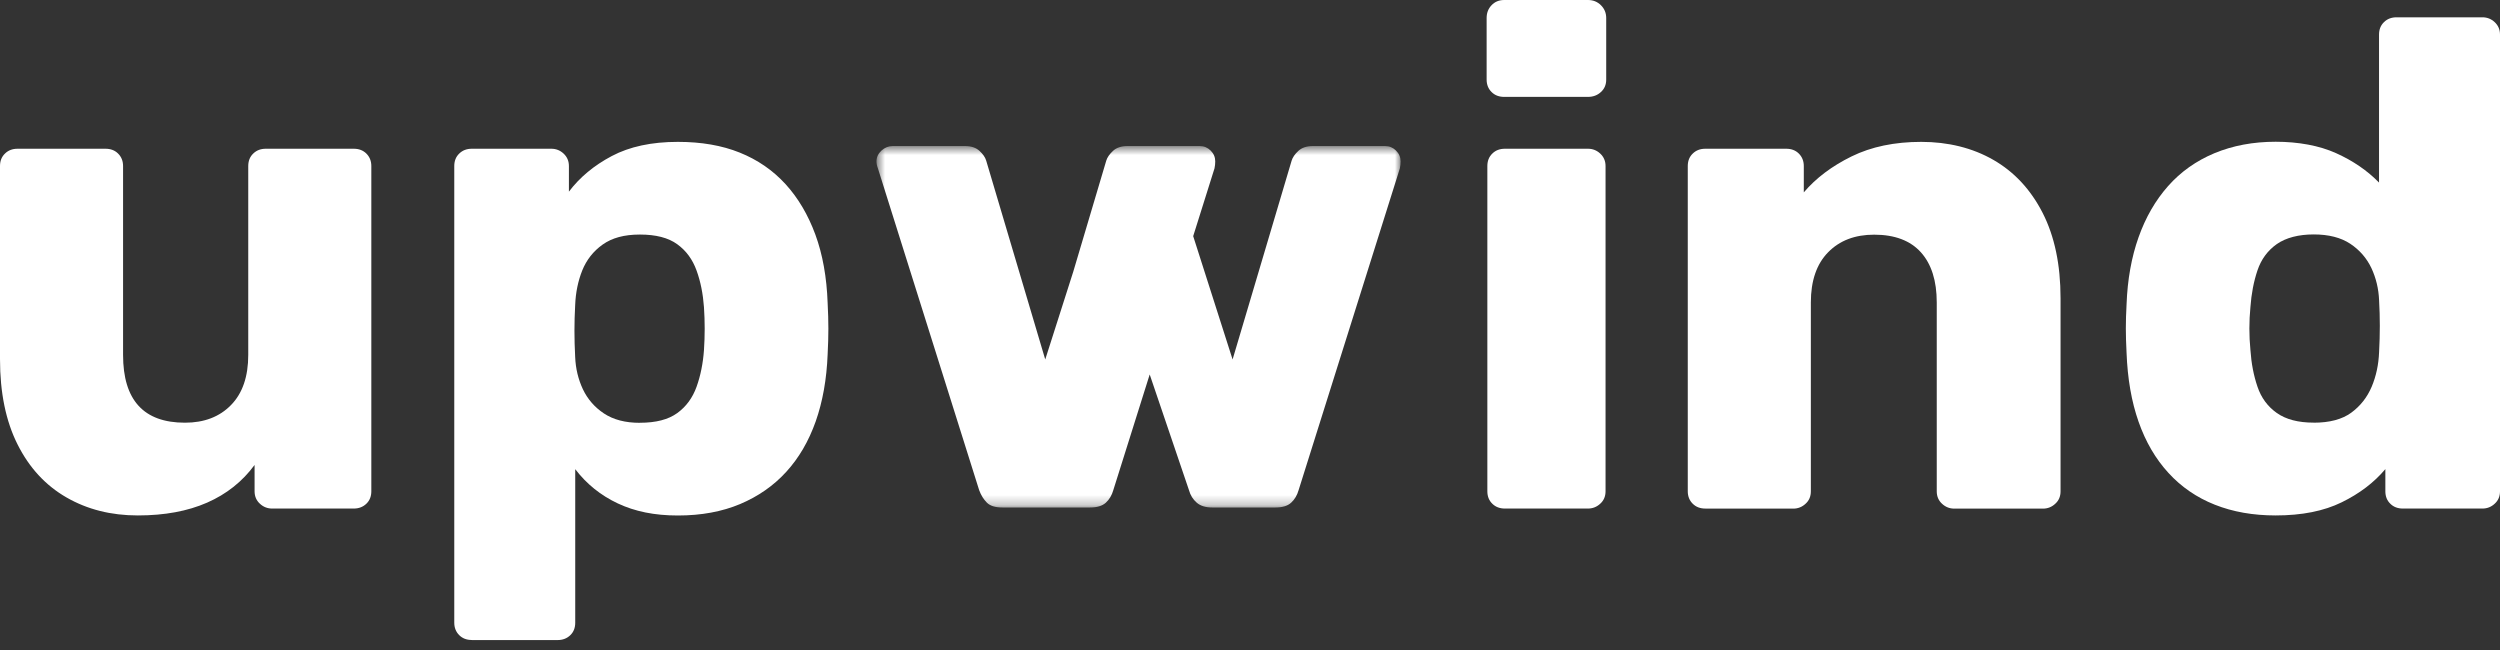
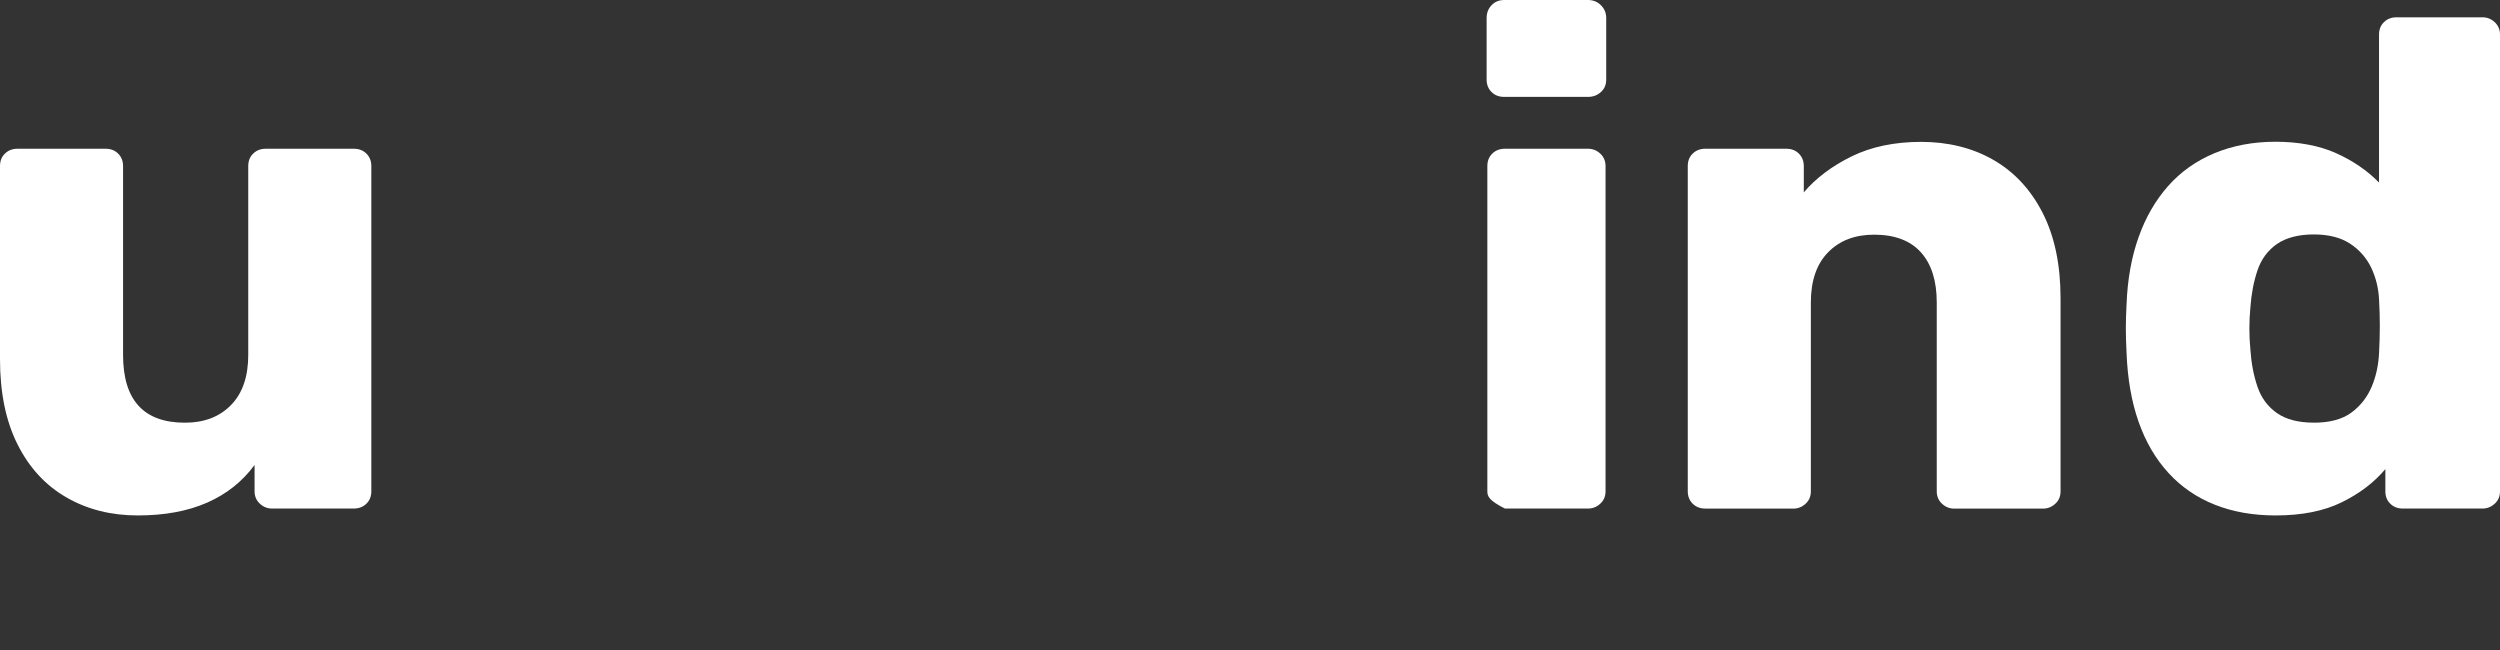
<svg xmlns="http://www.w3.org/2000/svg" width="250" height="65" viewBox="0 0 250 65" fill="none">
  <rect x="0" y="0" width="250" height="65" fill="#333333" stroke="none" />
  <path d="M13.783 51.544C11.108 51.544 8.729 50.945 6.645 49.742C4.56 48.545 2.928 46.779 1.759 44.45C0.584 42.121 0 39.271 0 35.905V16.604C0 16.095 0.163 15.68 0.494 15.36C0.825 15.034 1.241 14.874 1.759 14.874H10.548C11.066 14.874 11.488 15.034 11.813 15.36C12.139 15.686 12.307 16.101 12.307 16.604V35.49C12.307 40.012 14.367 42.27 18.494 42.27C20.416 42.27 21.952 41.683 23.102 40.504C24.253 39.33 24.825 37.653 24.825 35.49V16.604C24.825 16.095 24.988 15.68 25.319 15.36C25.651 15.034 26.066 14.874 26.584 14.874H35.374C35.892 14.874 36.313 15.034 36.639 15.36C36.964 15.686 37.133 16.101 37.133 16.604V49.126C37.133 49.636 36.97 50.05 36.639 50.37C36.307 50.69 35.886 50.856 35.374 50.856H27.217C26.747 50.856 26.337 50.696 25.988 50.37C25.639 50.05 25.458 49.636 25.458 49.126V46.495C24.241 48.154 22.657 49.41 20.711 50.264C18.765 51.117 16.458 51.544 13.783 51.544Z" fill="white" />
-   <path d="M47.186 64C46.668 64 46.246 63.84 45.921 63.514C45.595 63.189 45.427 62.774 45.427 62.27V16.605C45.427 16.095 45.589 15.68 45.921 15.36C46.252 15.034 46.668 14.874 47.186 14.874H55.132C55.602 14.874 56.011 15.034 56.361 15.36C56.71 15.686 56.891 16.101 56.891 16.605V19.165C57.969 17.737 59.397 16.546 61.18 15.603C62.963 14.661 65.162 14.187 67.788 14.187C70.132 14.187 72.198 14.543 73.975 15.26C75.758 15.977 77.282 17.026 78.547 18.406C79.812 19.793 80.806 21.476 81.535 23.455C82.264 25.44 82.674 27.722 82.764 30.306C82.812 31.23 82.837 32.083 82.837 32.866C82.837 33.648 82.812 34.501 82.764 35.426C82.668 37.914 82.27 40.154 81.571 42.14C80.867 44.125 79.885 45.808 78.62 47.189C77.355 48.575 75.818 49.642 74.011 50.406C72.204 51.165 70.132 51.55 67.788 51.55C65.445 51.55 63.487 51.147 61.776 50.341C60.065 49.535 58.65 48.392 57.523 46.916V62.276C57.523 62.786 57.361 63.2 57.029 63.52C56.698 63.84 56.276 64.006 55.764 64.006H47.186V64ZM63.993 42.276C65.59 42.276 66.83 41.956 67.722 41.31C68.614 40.664 69.258 39.787 69.656 38.679C70.053 37.571 70.3 36.35 70.397 35.011C70.493 33.583 70.493 32.148 70.397 30.72C70.3 29.381 70.059 28.16 69.656 27.052C69.258 25.944 68.614 25.067 67.722 24.421C66.83 23.775 65.59 23.455 63.993 23.455C62.397 23.455 61.204 23.793 60.264 24.457C59.324 25.126 58.65 25.991 58.222 27.052C57.8 28.113 57.565 29.268 57.517 30.513C57.469 31.39 57.445 32.243 57.445 33.073C57.445 33.903 57.469 34.78 57.517 35.704C57.565 36.86 57.824 37.932 58.288 38.922C58.758 39.911 59.457 40.723 60.397 41.346C61.336 41.968 62.529 42.282 63.981 42.282L63.993 42.276Z" fill="white" />
-   <path d="M150.422 9.689C149.904 9.689 149.482 9.529 149.157 9.203C148.832 8.883 148.663 8.468 148.663 7.959V1.801C148.663 1.292 148.826 0.865 149.157 0.521C149.482 0.178 149.904 0 150.422 0H158.79C159.308 0 159.741 0.172 160.091 0.521C160.44 0.865 160.621 1.292 160.621 1.801V7.959C160.621 8.468 160.446 8.883 160.091 9.203C159.741 9.529 159.308 9.689 158.79 9.689H150.422ZM150.494 50.856C149.976 50.856 149.555 50.696 149.229 50.37C148.898 50.05 148.735 49.636 148.735 49.126V16.605C148.735 16.095 148.898 15.68 149.229 15.36C149.555 15.034 149.976 14.874 150.494 14.874H158.796C159.266 14.874 159.675 15.034 160.025 15.36C160.374 15.686 160.555 16.101 160.555 16.605V49.126C160.555 49.636 160.38 50.05 160.025 50.37C159.675 50.696 159.259 50.856 158.796 50.856H150.494Z" fill="white" />
+   <path d="M150.422 9.689C149.904 9.689 149.482 9.529 149.157 9.203C148.832 8.883 148.663 8.468 148.663 7.959V1.801C148.663 1.292 148.826 0.865 149.157 0.521C149.482 0.178 149.904 0 150.422 0H158.79C159.308 0 159.741 0.172 160.091 0.521C160.44 0.865 160.621 1.292 160.621 1.801V7.959C160.621 8.468 160.446 8.883 160.091 9.203C159.741 9.529 159.308 9.689 158.79 9.689H150.422ZM150.494 50.856C148.898 50.05 148.735 49.636 148.735 49.126V16.605C148.735 16.095 148.898 15.68 149.229 15.36C149.555 15.034 149.976 14.874 150.494 14.874H158.796C159.266 14.874 159.675 15.034 160.025 15.36C160.374 15.686 160.555 16.101 160.555 16.605V49.126C160.555 49.636 160.38 50.05 160.025 50.37C159.675 50.696 159.259 50.856 158.796 50.856H150.494Z" fill="white" />
  <path d="M170.536 50.857C170.018 50.857 169.597 50.697 169.271 50.371C168.946 50.051 168.777 49.636 168.777 49.126V16.605C168.777 16.095 168.94 15.68 169.271 15.36C169.603 15.034 170.018 14.874 170.536 14.874H178.621C179.139 14.874 179.56 15.034 179.886 15.36C180.211 15.686 180.38 16.101 180.38 16.605V19.236C181.597 17.808 183.193 16.605 185.163 15.639C187.133 14.673 189.452 14.187 192.127 14.187C194.801 14.187 197.247 14.786 199.338 15.989C201.422 17.186 203.067 18.951 204.259 21.28C205.452 23.609 206.055 26.46 206.055 29.826V49.132C206.055 49.642 205.88 50.057 205.524 50.377C205.175 50.703 204.765 50.863 204.295 50.863H195.434C194.964 50.863 194.555 50.703 194.205 50.377C193.856 50.057 193.675 49.642 193.675 49.132V30.246C193.675 28.077 193.145 26.406 192.091 25.233C191.036 24.06 189.476 23.467 187.416 23.467C185.494 23.467 183.958 24.054 182.807 25.233C181.657 26.406 181.085 28.083 181.085 30.246V49.132C181.085 49.642 180.91 50.057 180.554 50.377C180.205 50.703 179.789 50.863 179.326 50.863H170.536V50.857Z" fill="white" />
  <path d="M227.566 51.544C225.313 51.544 223.289 51.188 221.482 50.471C219.674 49.754 218.126 48.694 216.843 47.289C215.554 45.885 214.56 44.178 213.855 42.169C213.15 40.16 212.753 37.867 212.656 35.283C212.608 34.359 212.584 33.541 212.584 32.83C212.584 32.119 212.608 31.319 212.656 30.442C212.747 27.953 213.15 25.713 213.855 23.728C214.56 21.742 215.542 20.036 216.807 18.608C218.072 17.179 219.62 16.083 221.445 15.319C223.277 14.56 225.313 14.175 227.566 14.175C229.819 14.175 231.927 14.554 233.614 15.319C235.301 16.077 236.735 17.061 237.903 18.258V3.461C237.903 2.951 238.066 2.536 238.397 2.216C238.723 1.89 239.144 1.73 239.662 1.73H248.241C248.711 1.73 249.12 1.89 249.47 2.216C249.819 2.542 250 2.957 250 3.461V49.126C250 49.636 249.825 50.051 249.47 50.371C249.12 50.697 248.711 50.856 248.241 50.856H240.295C239.777 50.856 239.355 50.697 239.03 50.371C238.698 50.051 238.536 49.636 238.536 49.126V46.91C237.409 48.249 235.958 49.357 234.174 50.228C232.391 51.105 230.186 51.544 227.566 51.544ZM231.361 42.27C232.958 42.27 234.211 41.938 235.126 41.268C236.042 40.599 236.717 39.733 237.168 38.673C237.614 37.612 237.861 36.456 237.909 35.212C237.958 34.288 237.982 33.41 237.982 32.581C237.982 31.751 237.958 30.898 237.909 30.021C237.861 28.865 237.602 27.799 237.138 26.803C236.668 25.814 235.964 25.002 235.03 24.379C234.09 23.757 232.873 23.443 231.373 23.443C229.873 23.443 228.596 23.769 227.68 24.409C226.765 25.055 226.12 25.932 225.747 27.04C225.373 28.148 225.138 29.369 225.042 30.708C224.903 32.136 224.903 33.571 225.042 34.999C225.132 36.338 225.367 37.559 225.747 38.667C226.12 39.775 226.765 40.652 227.68 41.298C228.596 41.944 229.825 42.264 231.373 42.264L231.361 42.27Z" fill="white" />
  <mask id="mask0_139_1514" style="mask-type:luminance" maskUnits="userSpaceOnUse" x="87" y="14" width="54" height="37">
-     <path d="M140.06 14.607H87.65V50.756H140.06V14.607Z" fill="white" />
-   </mask>
+     </mask>
  <g mask="url(#mask0_139_1514)">
-     <path d="M139.602 15.058C139.295 14.756 138.934 14.607 138.512 14.607H131.271C130.663 14.607 130.181 14.767 129.831 15.093C129.482 15.419 129.259 15.745 129.163 16.065L123.259 35.947L119.319 23.615L121.452 16.83C121.5 16.599 121.524 16.367 121.524 16.136C121.524 15.722 121.373 15.36 121.066 15.058C120.759 14.756 120.397 14.607 119.976 14.607H112.735C112.126 14.607 111.644 14.767 111.295 15.093C110.946 15.419 110.723 15.745 110.626 16.065L107.331 27.153L104.524 35.947L98.62 16.065C98.524 15.739 98.307 15.419 97.952 15.093C97.602 14.767 97.12 14.607 96.512 14.607H89.271C88.849 14.607 88.476 14.756 88.144 15.058C87.819 15.36 87.65 15.716 87.65 16.136C87.65 16.367 87.699 16.599 87.789 16.83L97.915 49.013C98.102 49.523 98.361 49.938 98.687 50.264C99.012 50.59 99.53 50.75 100.235 50.75H109.006C109.711 50.75 110.235 50.59 110.59 50.264C110.94 49.938 111.187 49.523 111.331 49.013L114.97 37.446L118.897 49.013C119.036 49.523 119.295 49.938 119.669 50.264C120.042 50.59 120.56 50.75 121.217 50.75H127.542C128.247 50.75 128.771 50.59 129.12 50.264C129.47 49.938 129.717 49.523 129.861 49.013L139.988 16.83C140.036 16.599 140.06 16.367 140.06 16.136C140.06 15.722 139.91 15.36 139.602 15.058Z" fill="white" />
-   </g>
+     </g>
</svg>